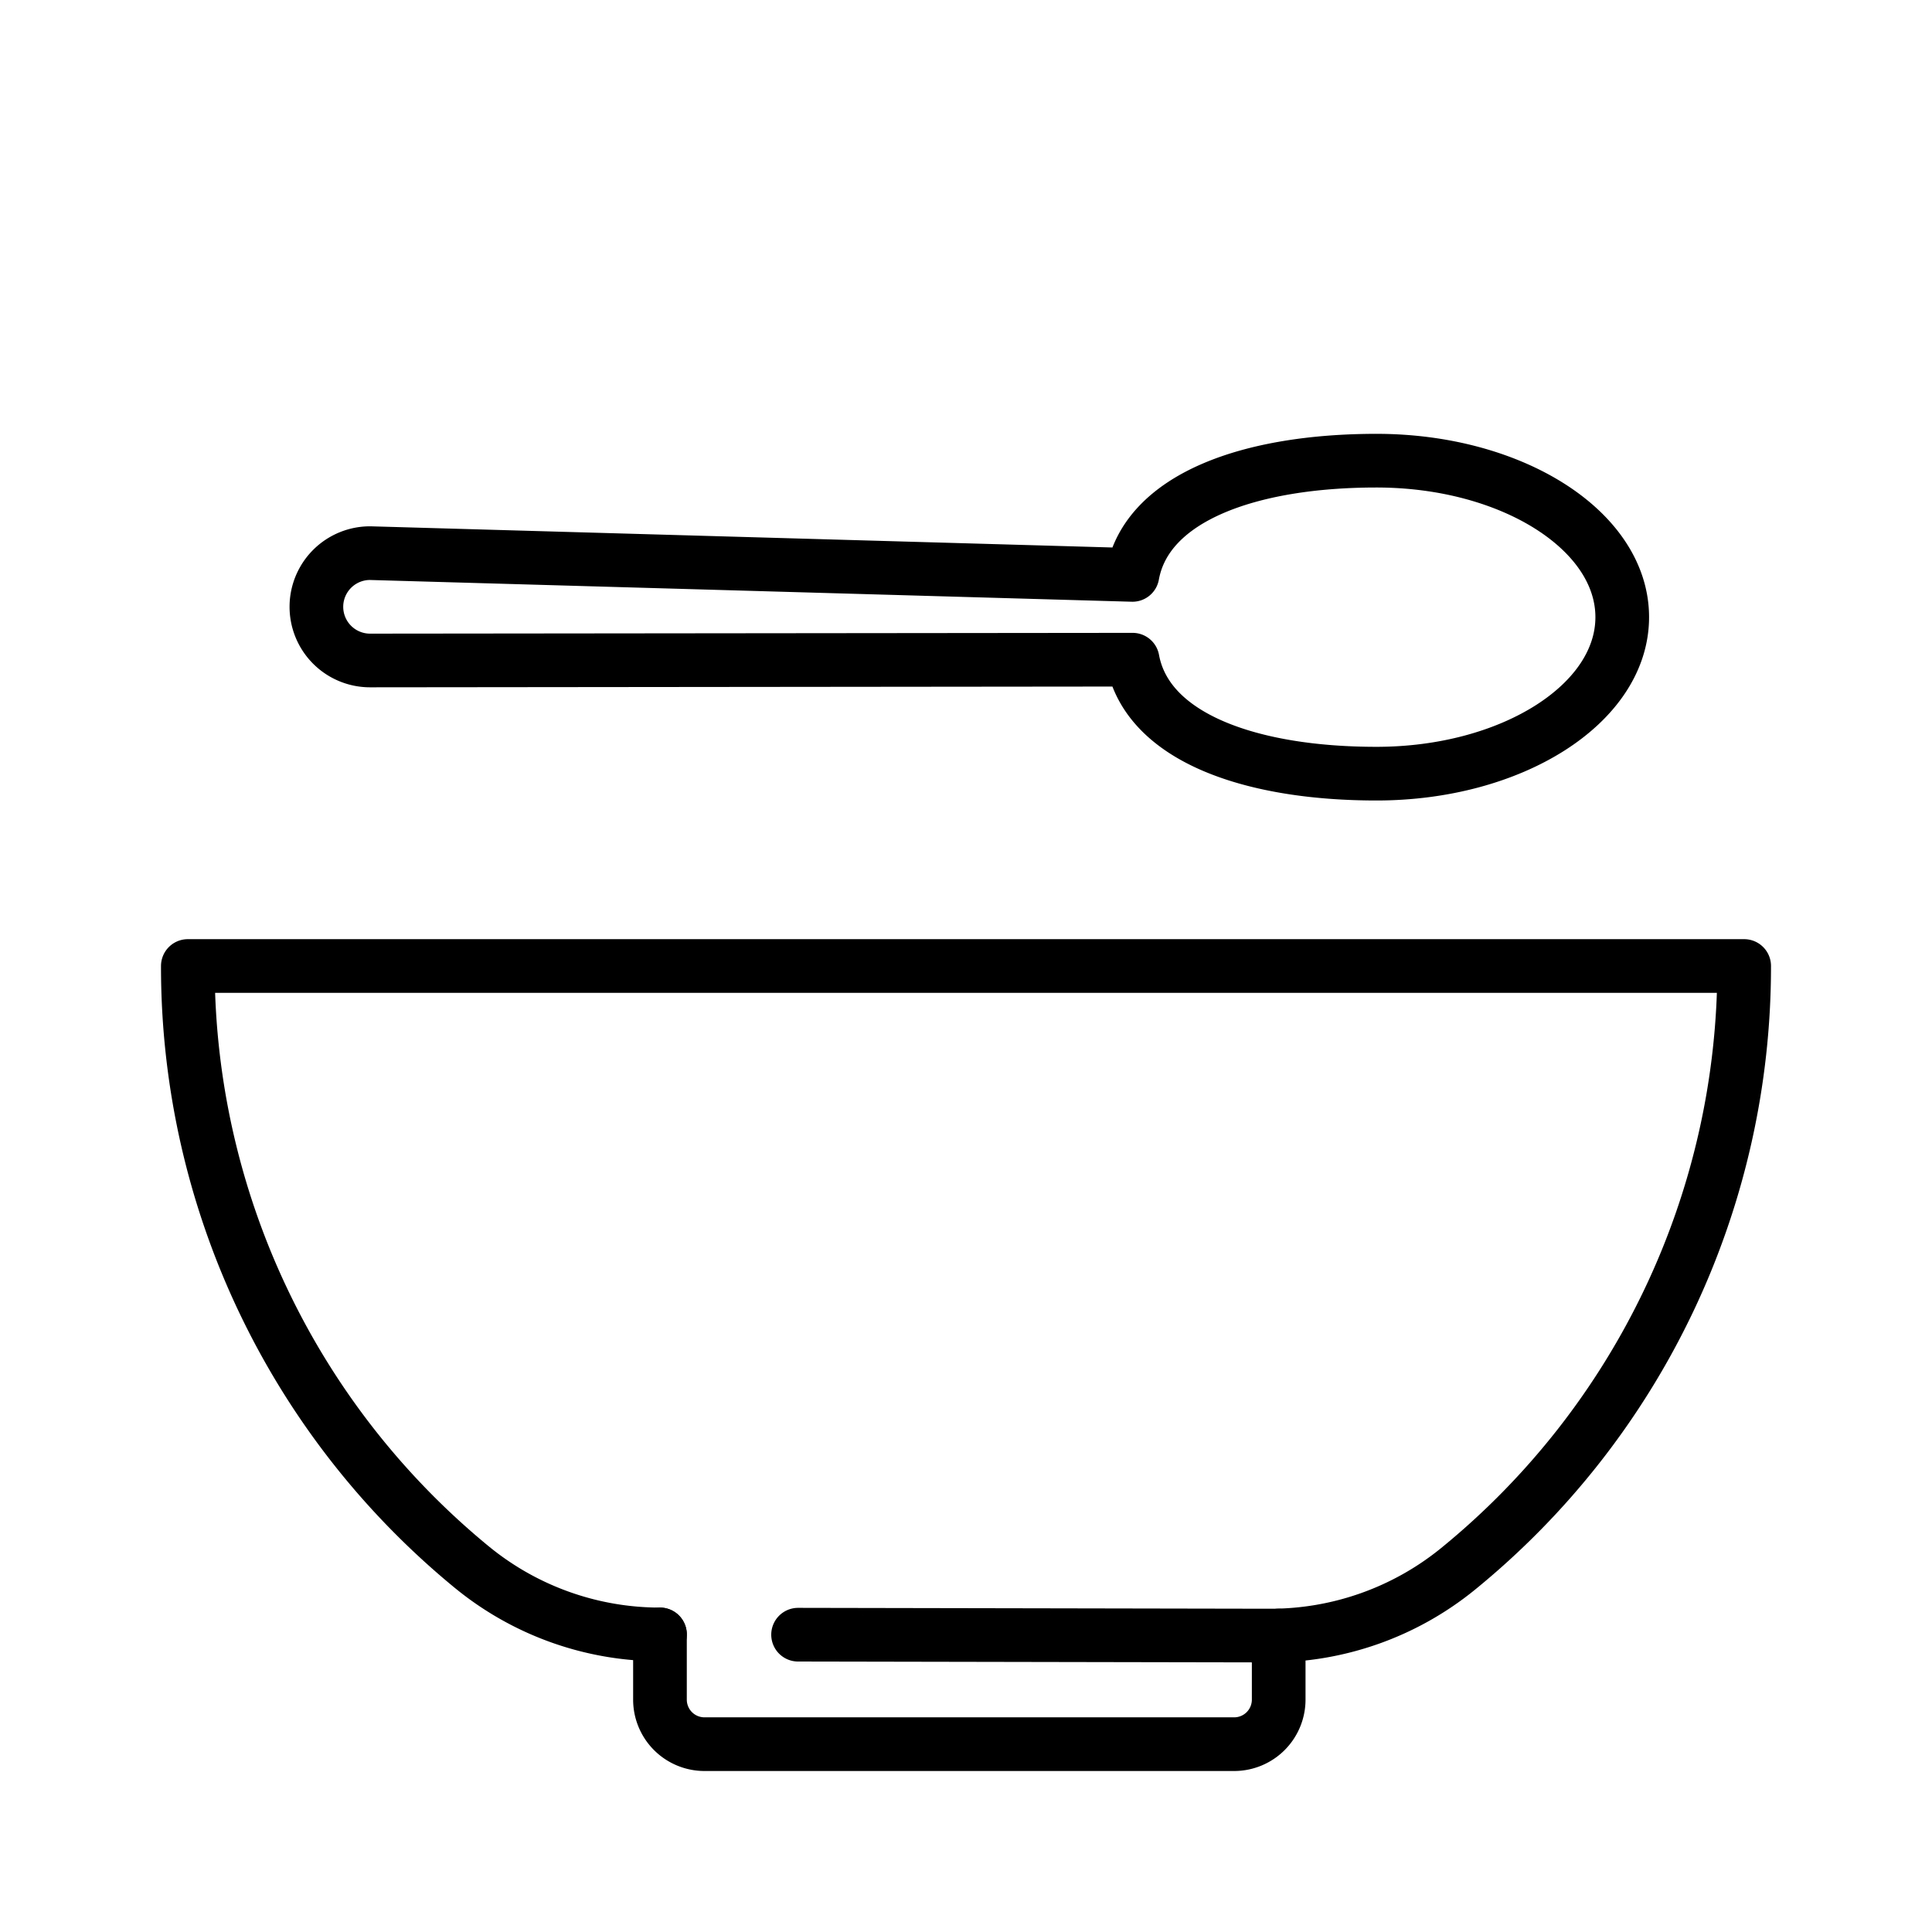
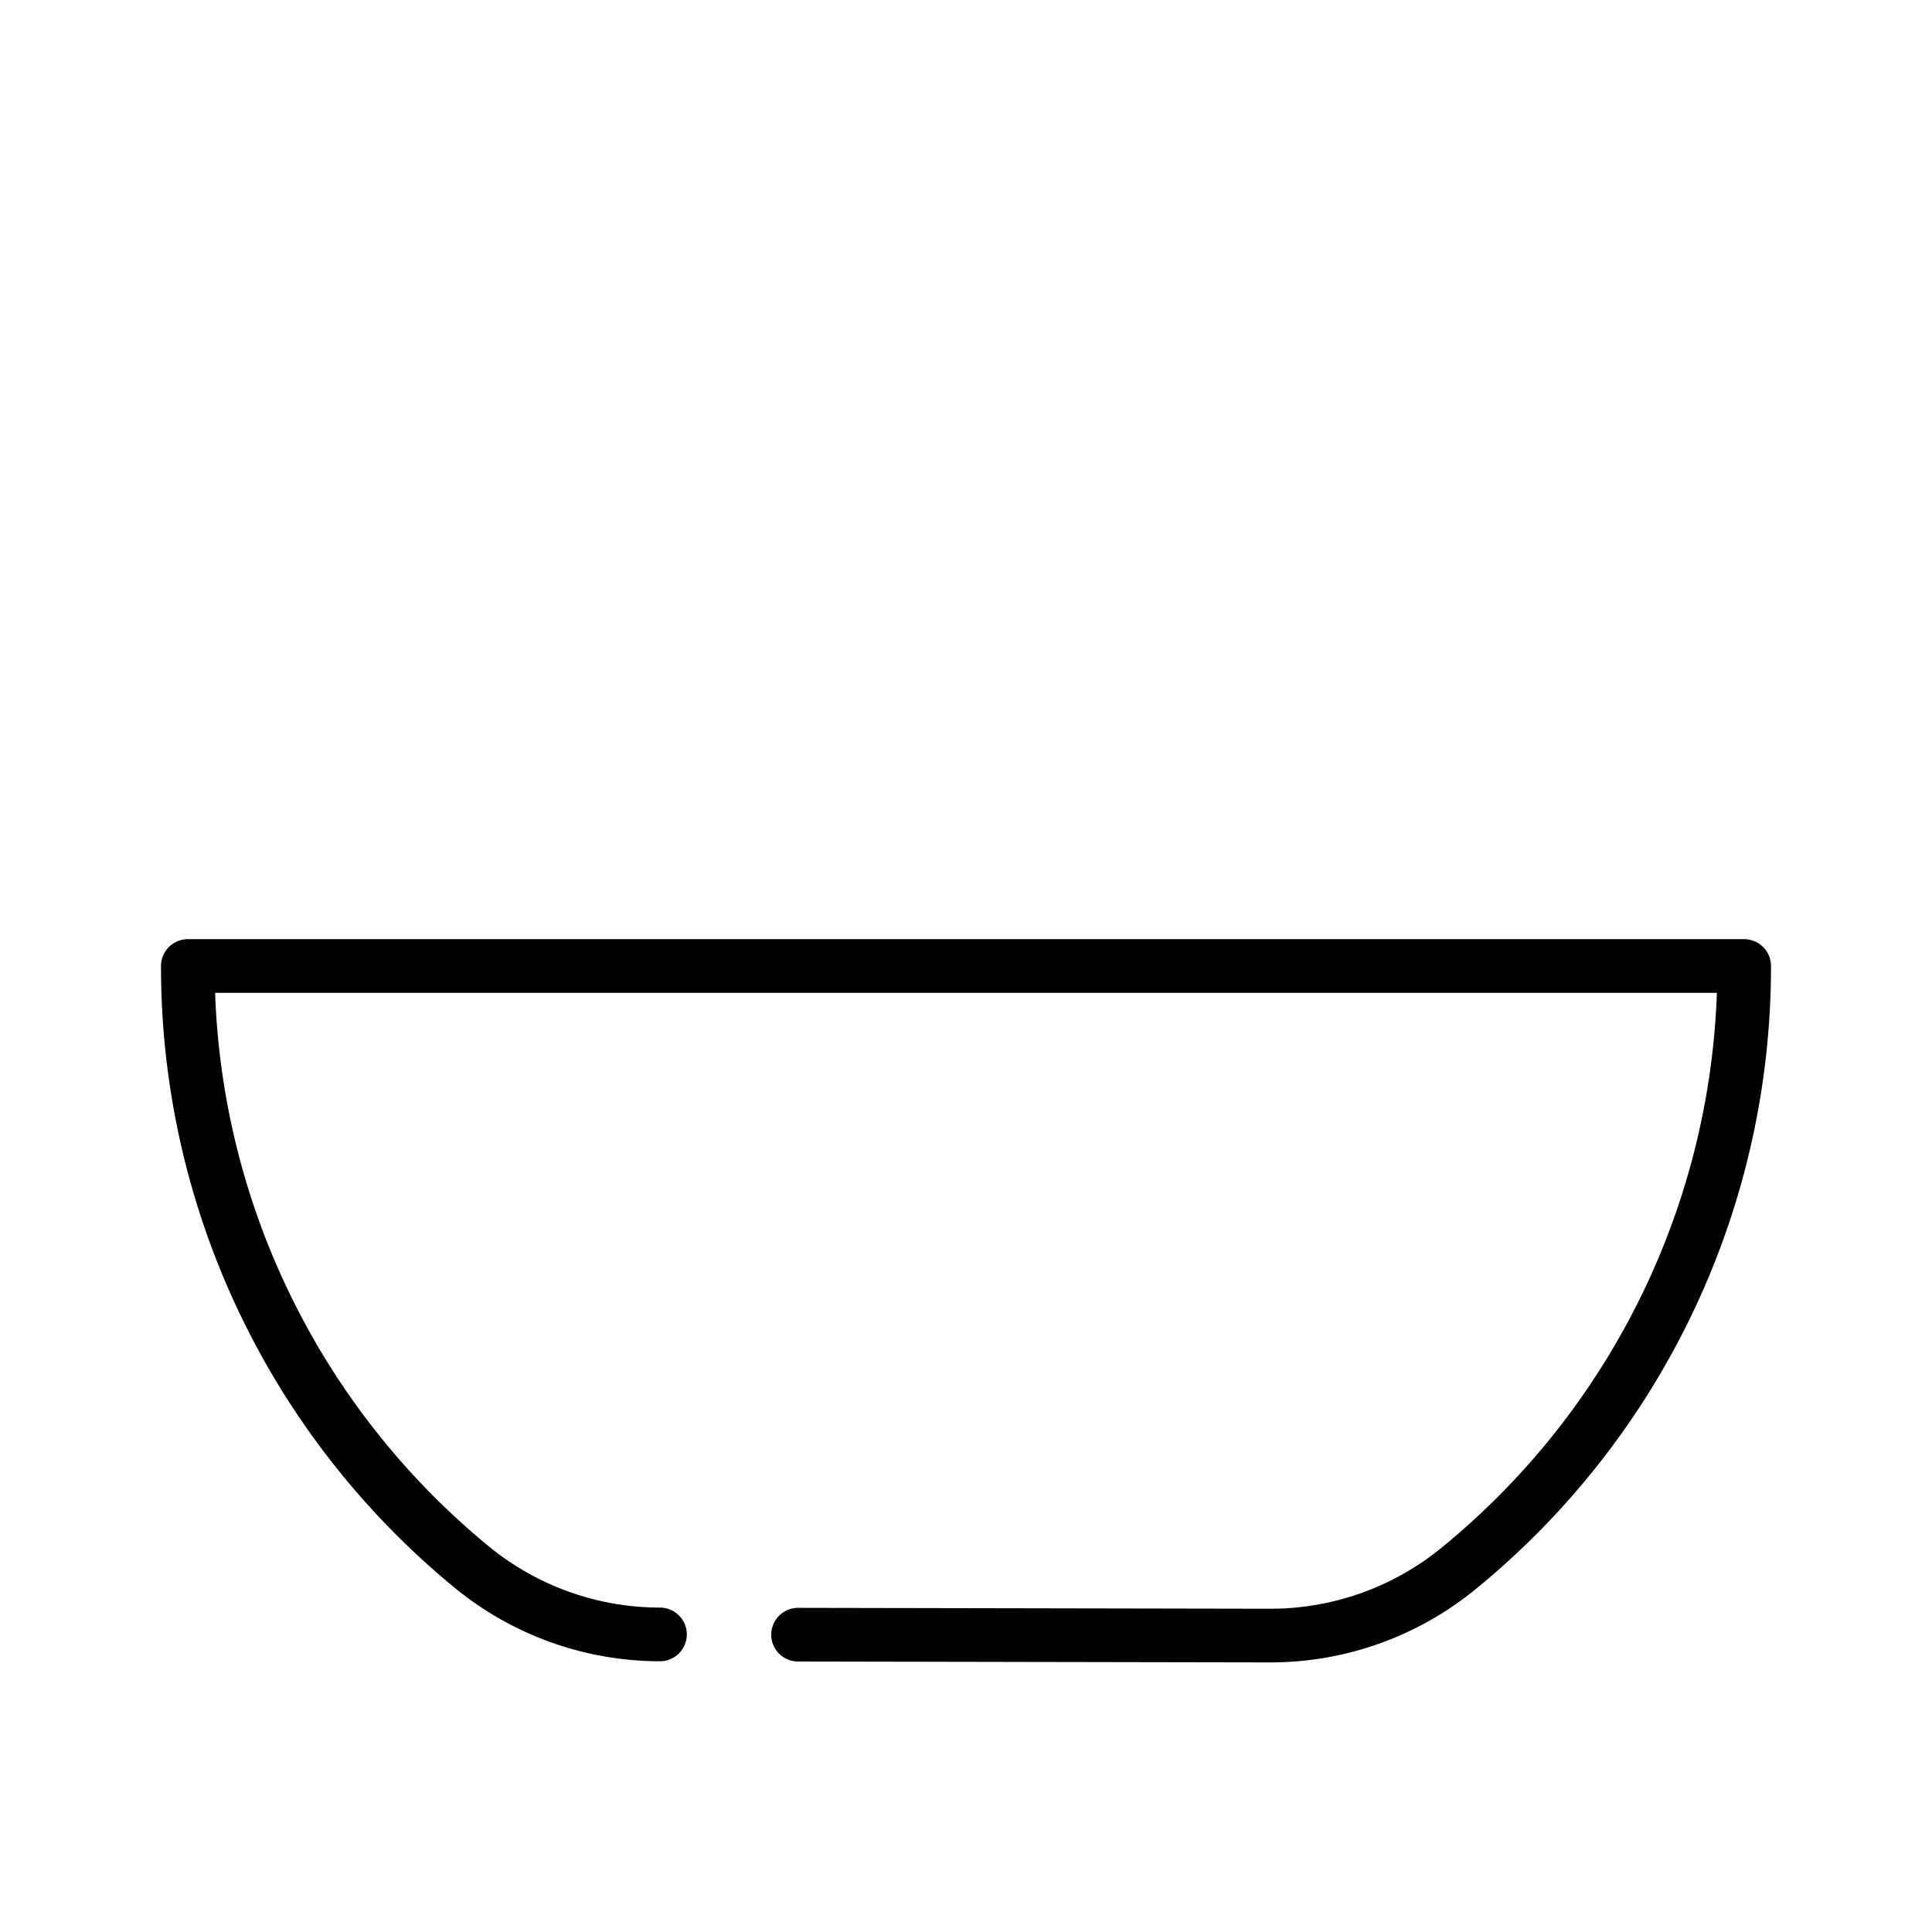
<svg xmlns="http://www.w3.org/2000/svg" id="emoji" viewBox="0 0 72 72">
  <g id="line">
    <path fill="none" stroke="#000" stroke-linecap="round" stroke-linejoin="round" stroke-width="2" d="M24.595,60.91a11.069,11.069,0,0,1-7.016-2.511A28.941,28.941,0,0,1,7,36H65A28.943,28.943,0,0,1,54.342,58.464a11.074,11.074,0,0,1-7.031,2.489L29.742,60.92" />
-     <path fill="none" stroke="#000" stroke-linecap="round" stroke-linejoin="round" stroke-width="2" d="M24.595,60.91v2.431A1.659,1.659,0,0,0,26.254,65h19.74a1.659,1.659,0,0,0,1.659-1.659V60.953" />
-     <path id="_2" fill="none" stroke="#000" stroke-linecap="round" stroke-linejoin="round" stroke-width="2" d="M51.297,28.832c5.058,0,9.159-2.611,9.159-5.832s-4.1-5.832-9.159-5.832c-4.698,0-8.566,1.355-9.094,4.257h0l-28.412-.811a2,2,0,0,0,0,4l28.418-.029h0C42.744,27.482,46.605,28.832,51.297,28.832Z" />
  </g>
</svg>